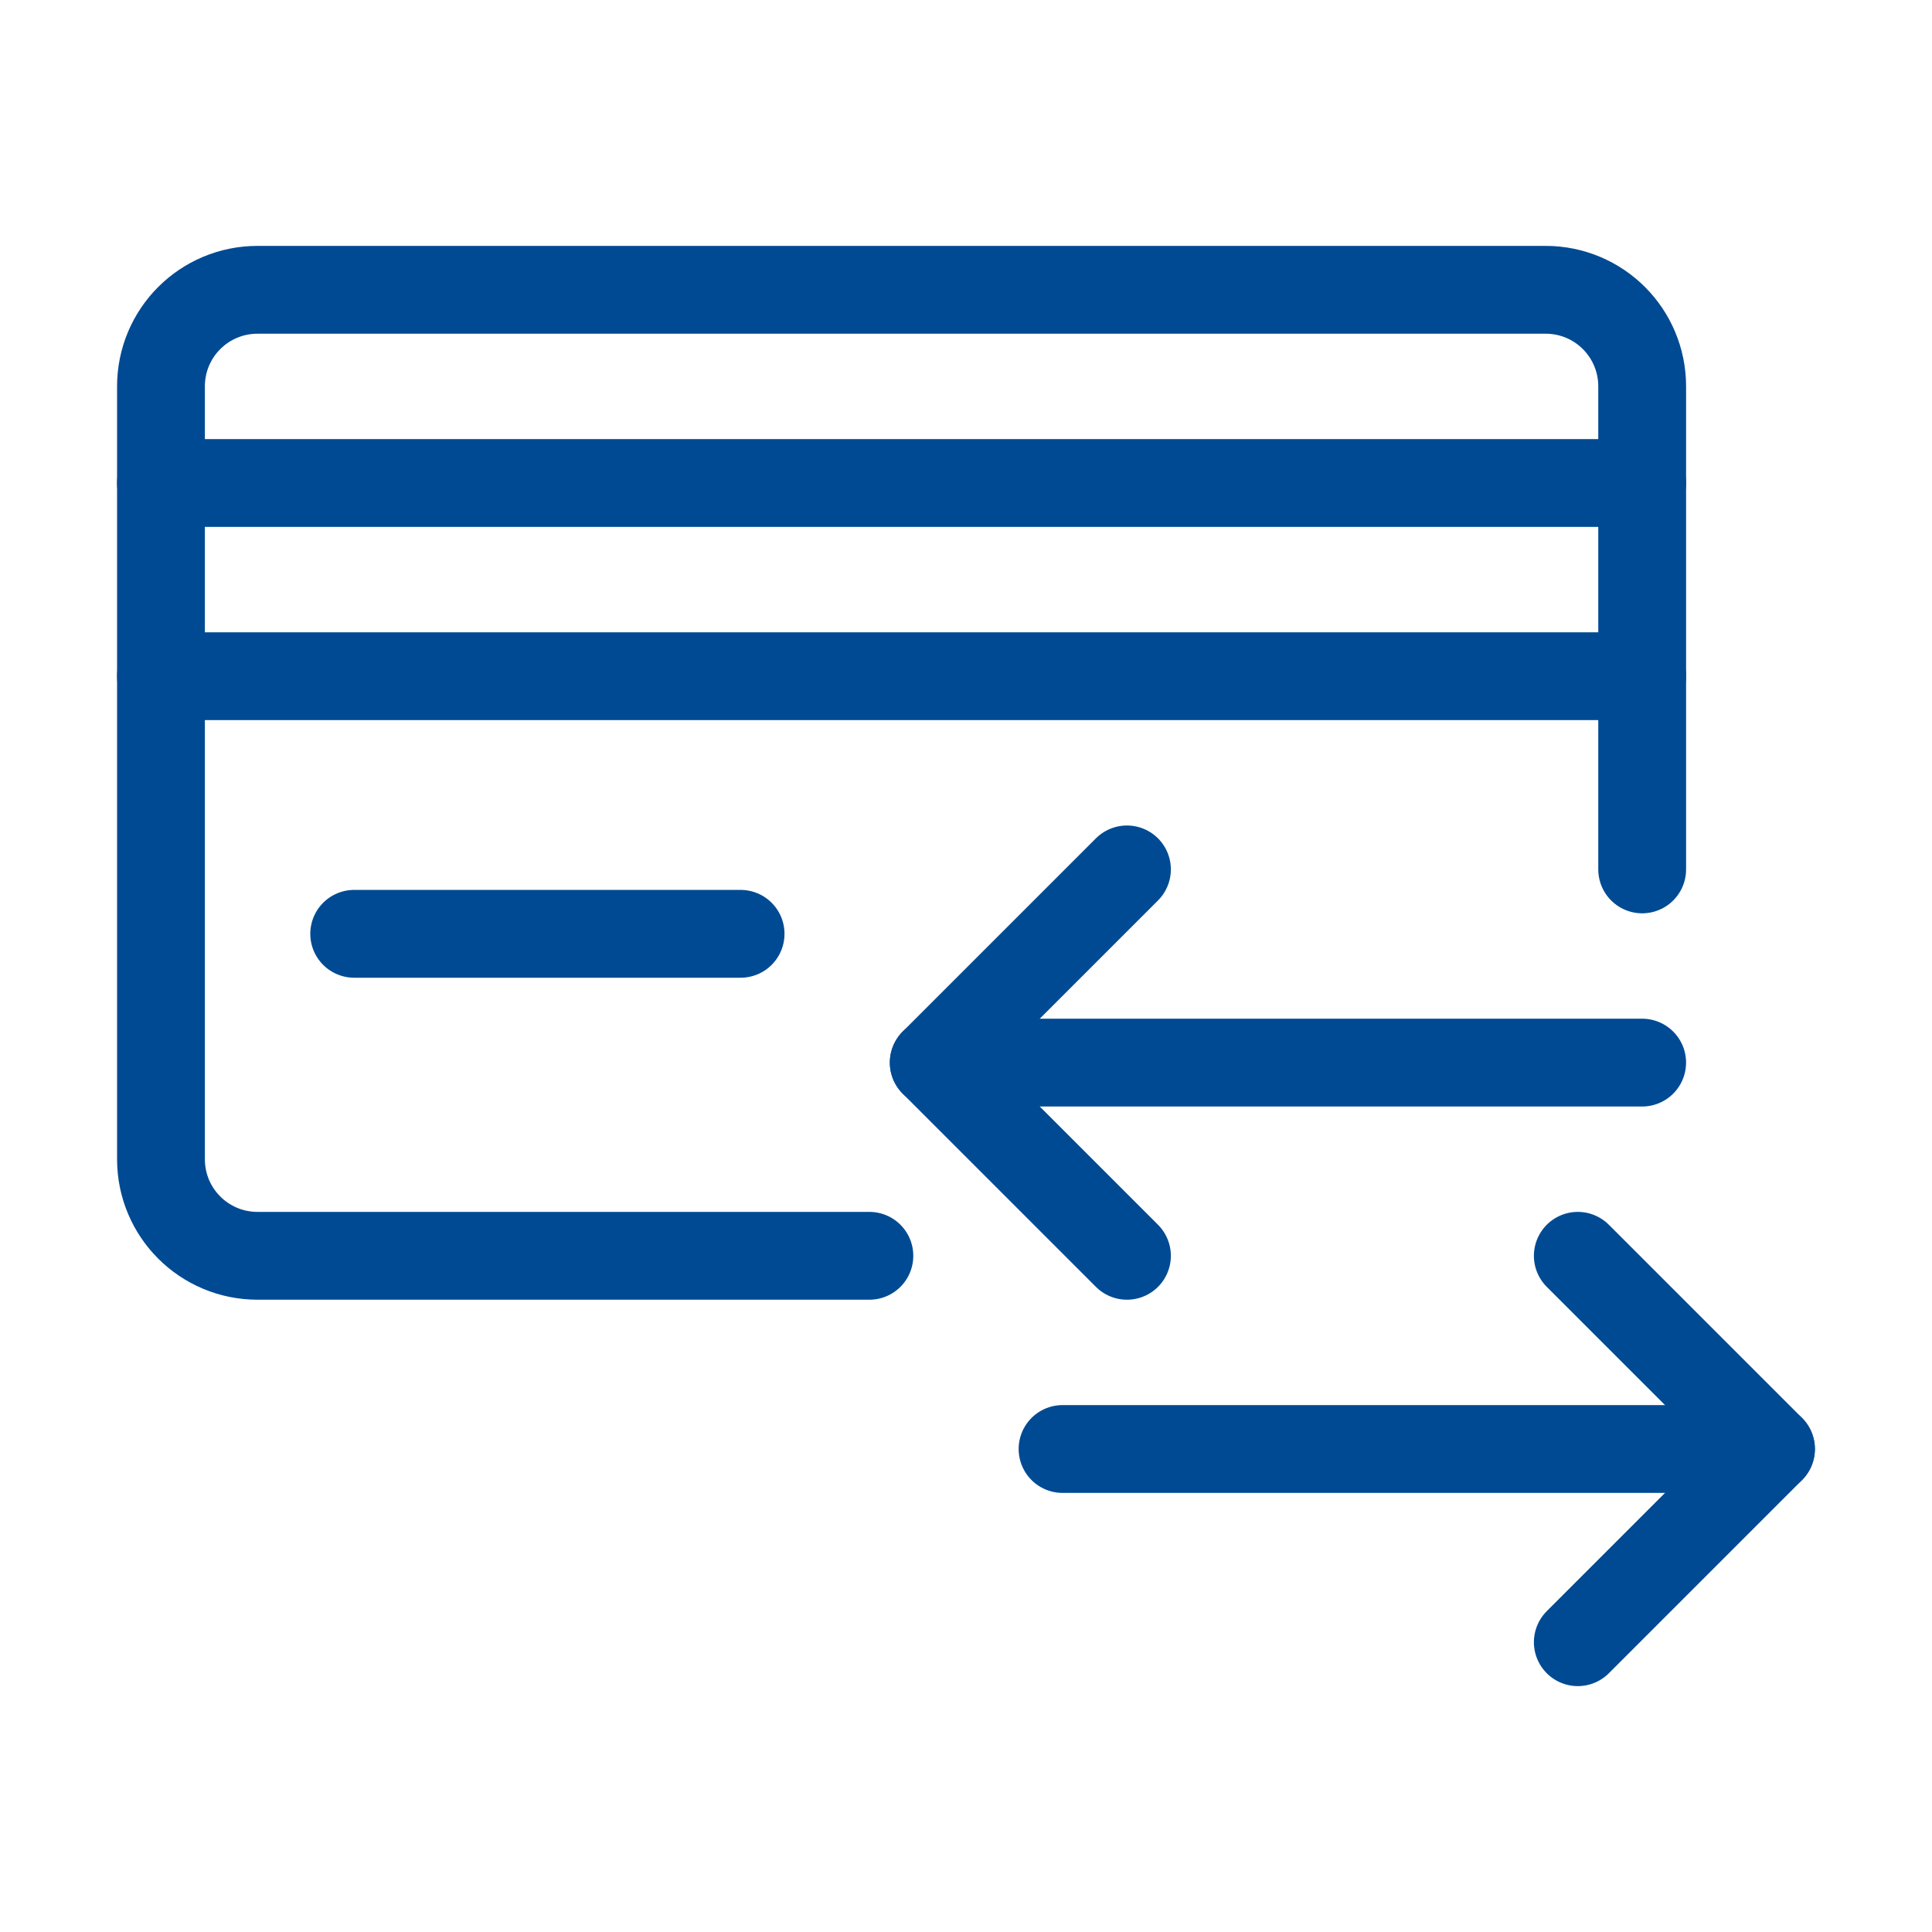
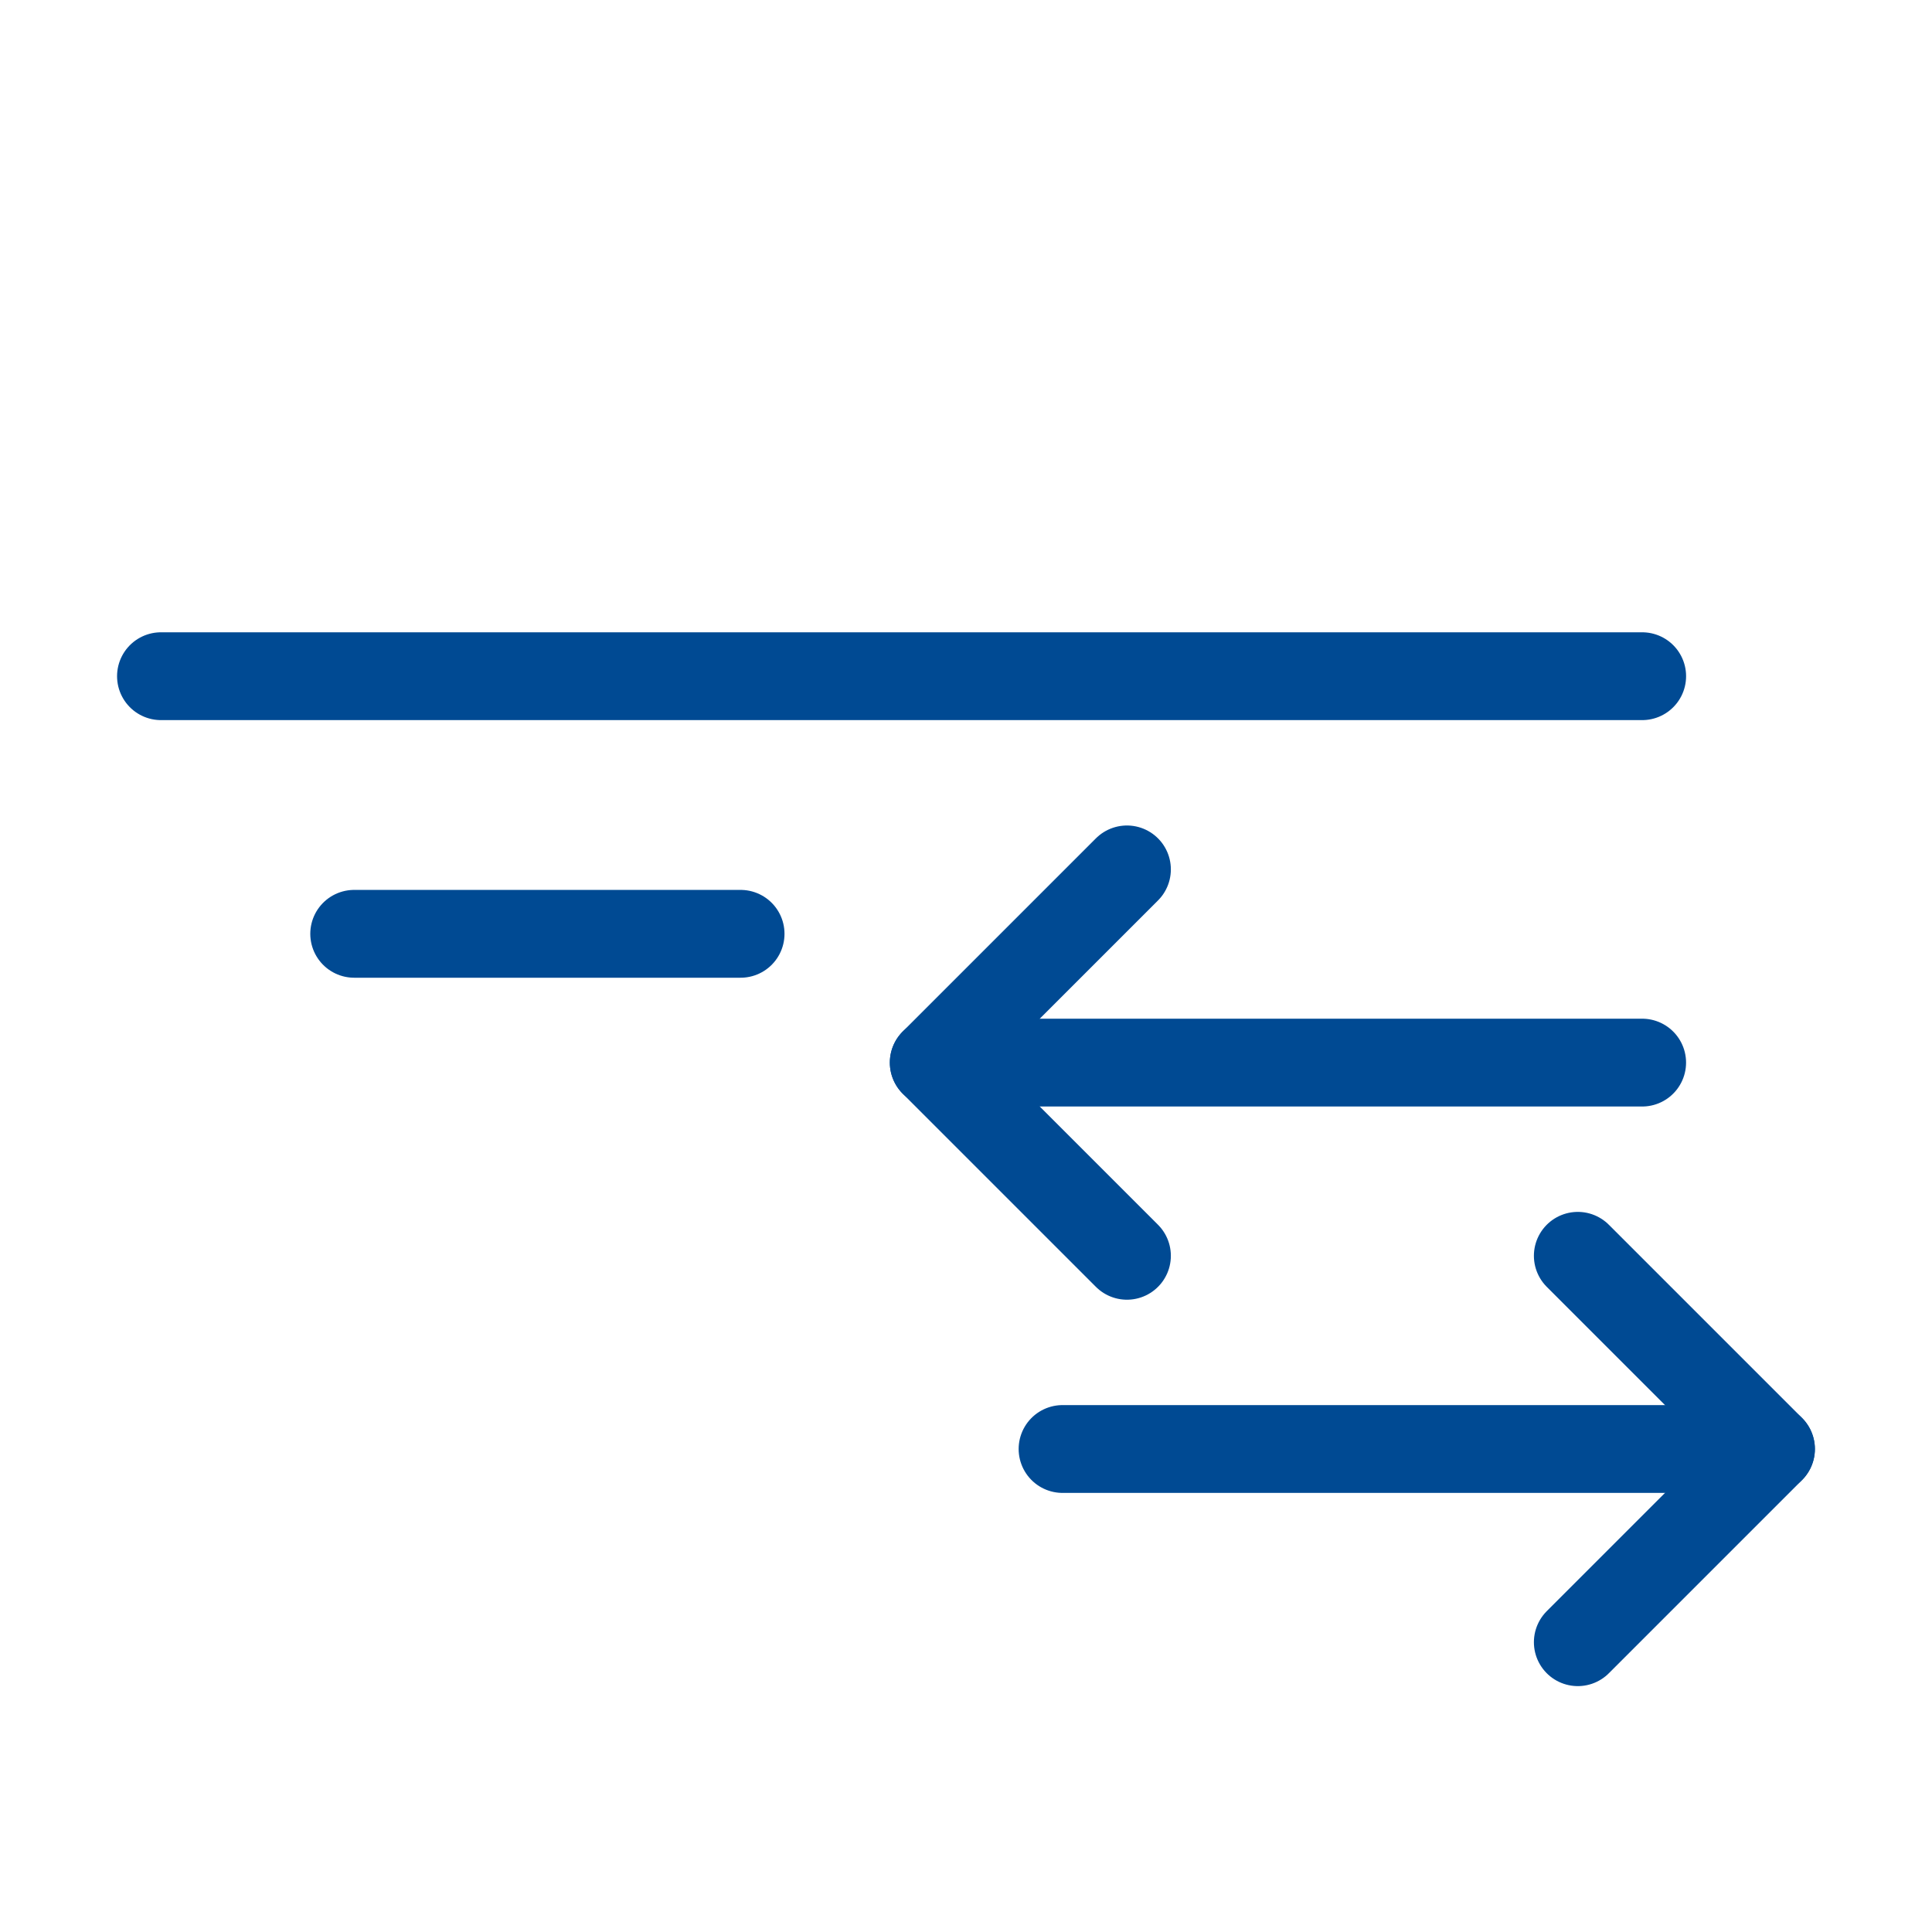
<svg xmlns="http://www.w3.org/2000/svg" width="88" height="88" viewBox="0 0 88 88" fill="none">
-   <path d="M39.599 57.2H11.732C9.297 57.2 7.332 55.235 7.332 52.8V30.8V22V17.6C7.332 15.165 9.297 13.2 11.732 13.2H70.399C72.833 13.2 74.799 15.165 74.799 17.6V39.6V22.029" stroke="#004A93" stroke-width="4" stroke-miterlimit="10" stroke-linecap="round" stroke-linejoin="round" />
-   <path d="M7.332 22H74.799" stroke="#004A93" stroke-width="4" stroke-miterlimit="10" stroke-linecap="round" stroke-linejoin="round" />
  <path d="M7.332 30.8H74.799" stroke="#004A93" stroke-width="4" stroke-miterlimit="10" stroke-linecap="round" stroke-linejoin="round" />
  <path d="M16.133 42.534H33.733" stroke="#004A93" stroke-width="4" stroke-miterlimit="10" stroke-linecap="round" stroke-linejoin="round" />
  <path d="M71.867 74.8L80.667 66L71.867 57.2" stroke="#004A93" stroke-width="4" stroke-miterlimit="10" stroke-linecap="round" stroke-linejoin="round" />
  <path d="M80.665 66H48.398" stroke="#004A93" stroke-width="4" stroke-miterlimit="10" stroke-linecap="round" stroke-linejoin="round" />
  <path d="M51.331 39.6L42.531 48.4L51.331 57.2" stroke="#004A93" stroke-width="4" stroke-miterlimit="10" stroke-linecap="round" stroke-linejoin="round" />
  <path d="M42.531 48.4H74.798" stroke="#004A93" stroke-width="4" stroke-miterlimit="10" stroke-linecap="round" stroke-linejoin="round" />
</svg>